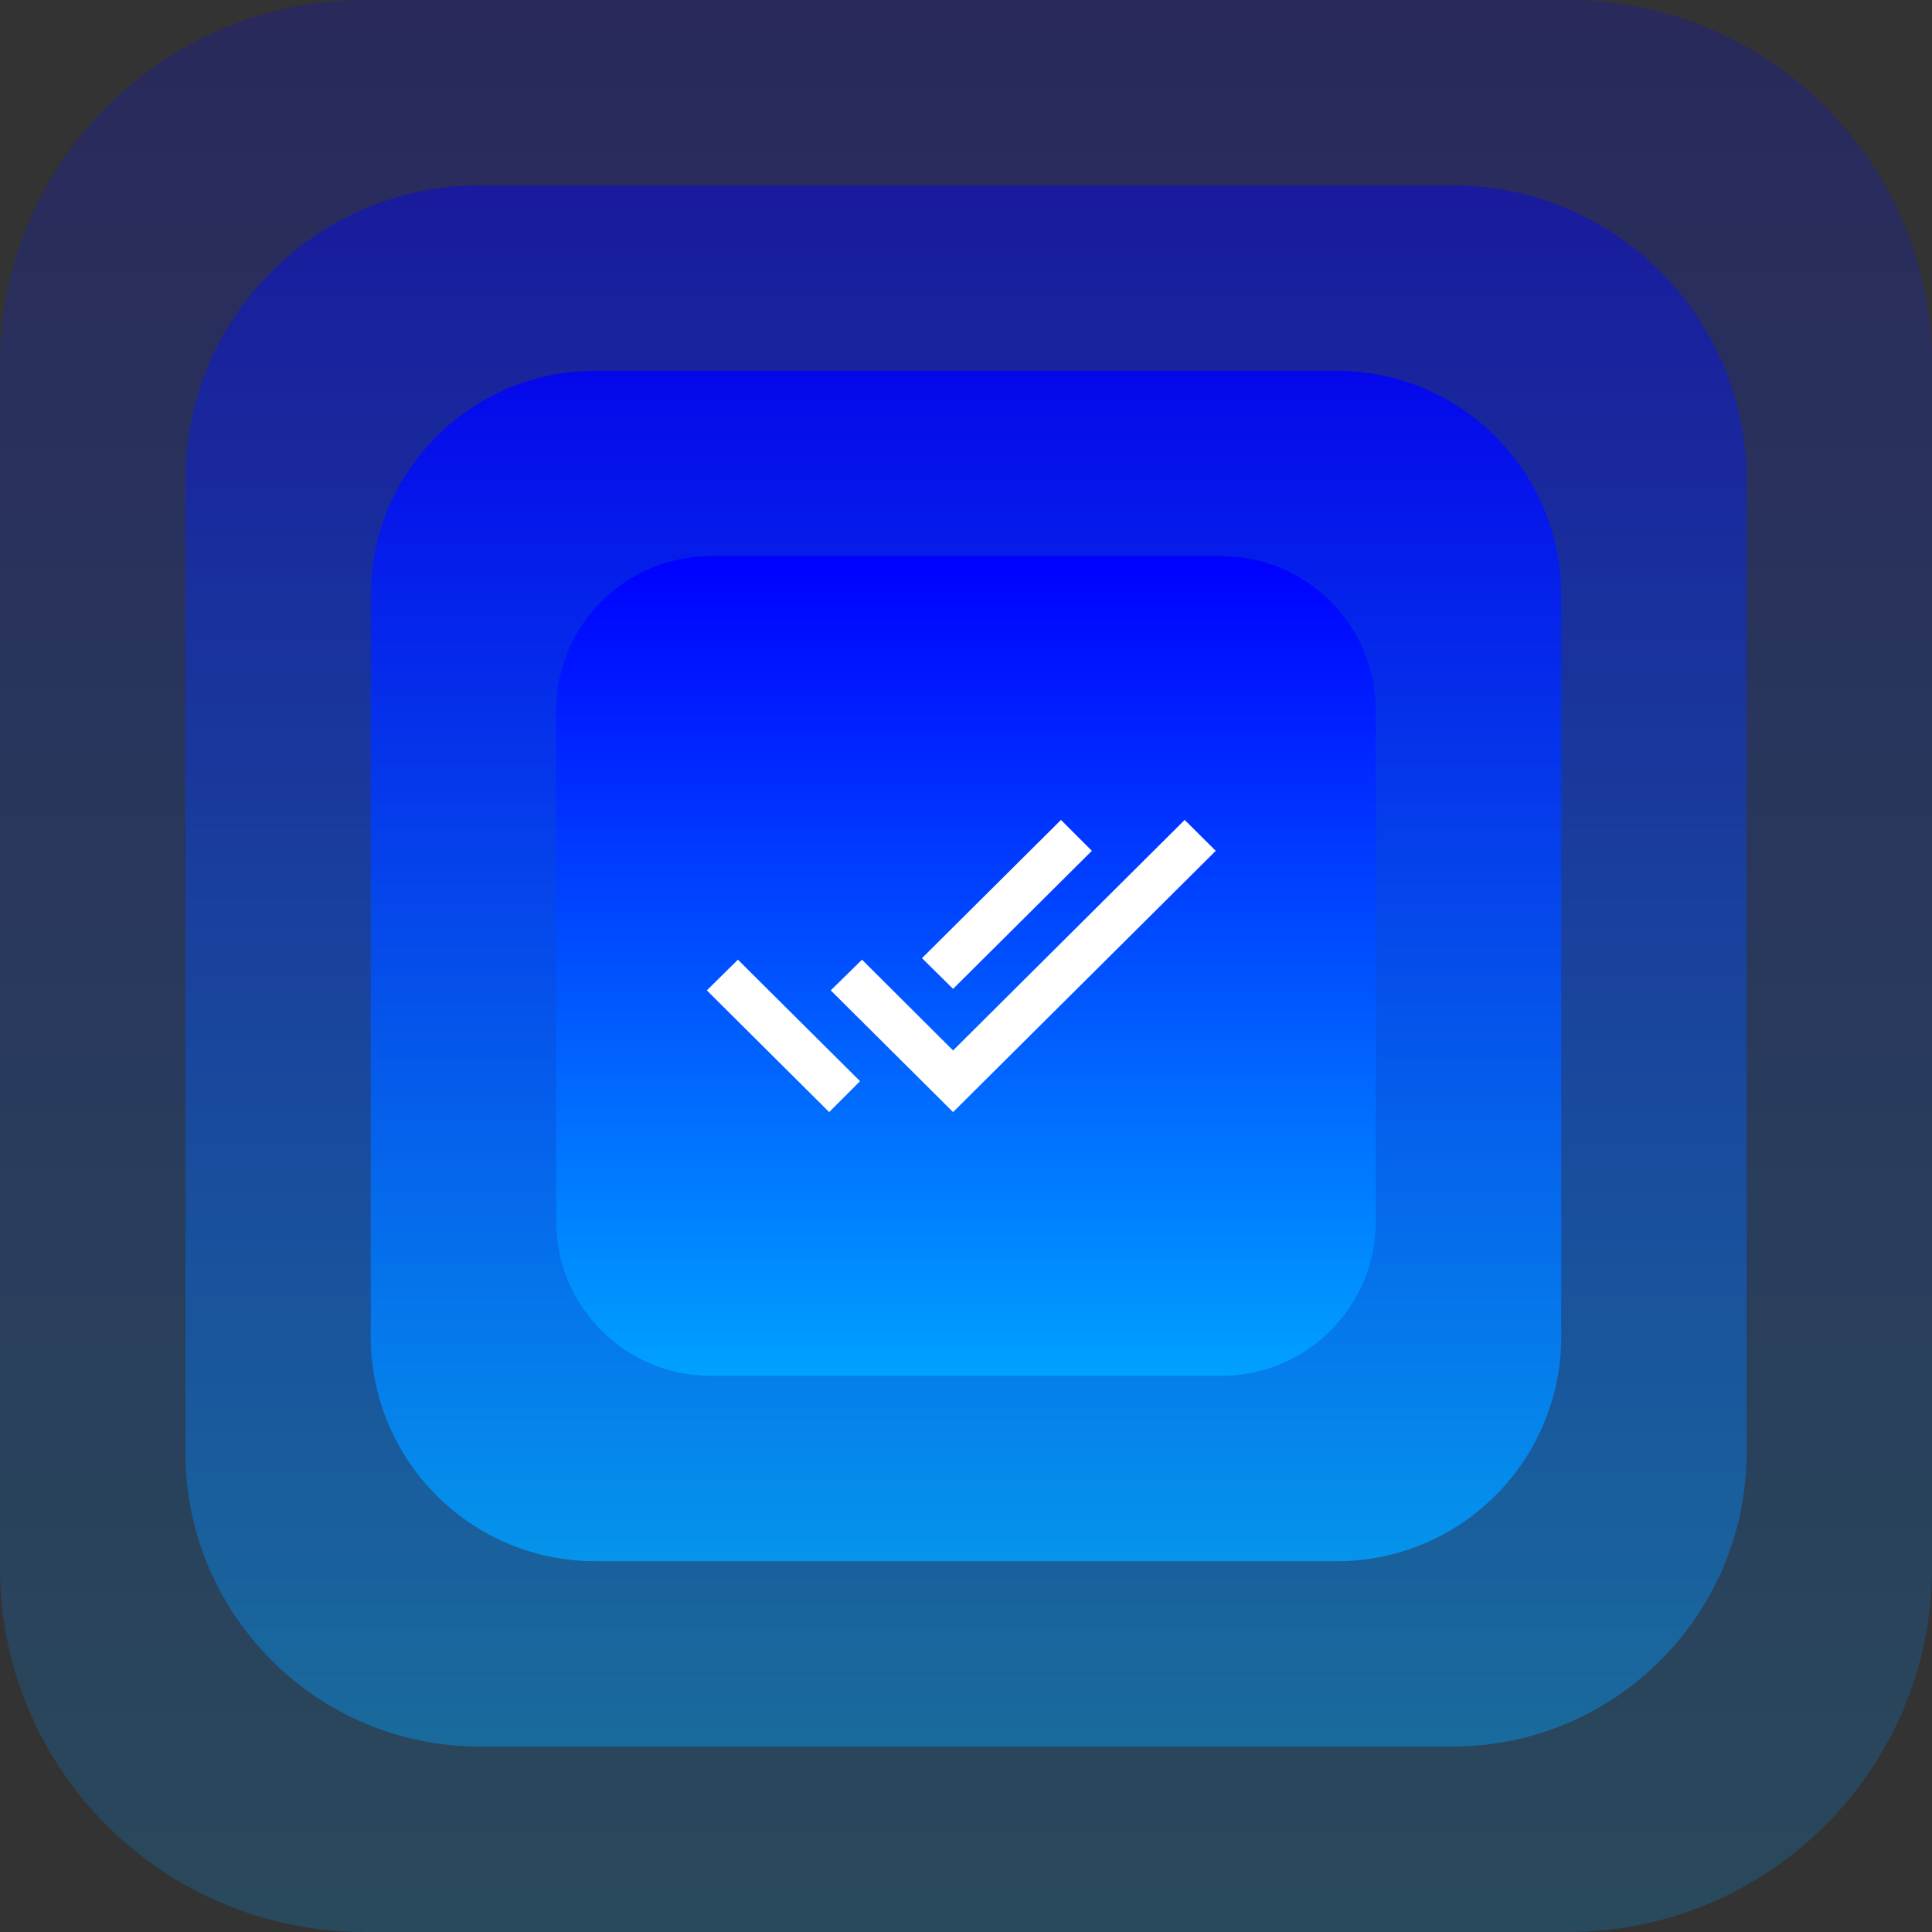
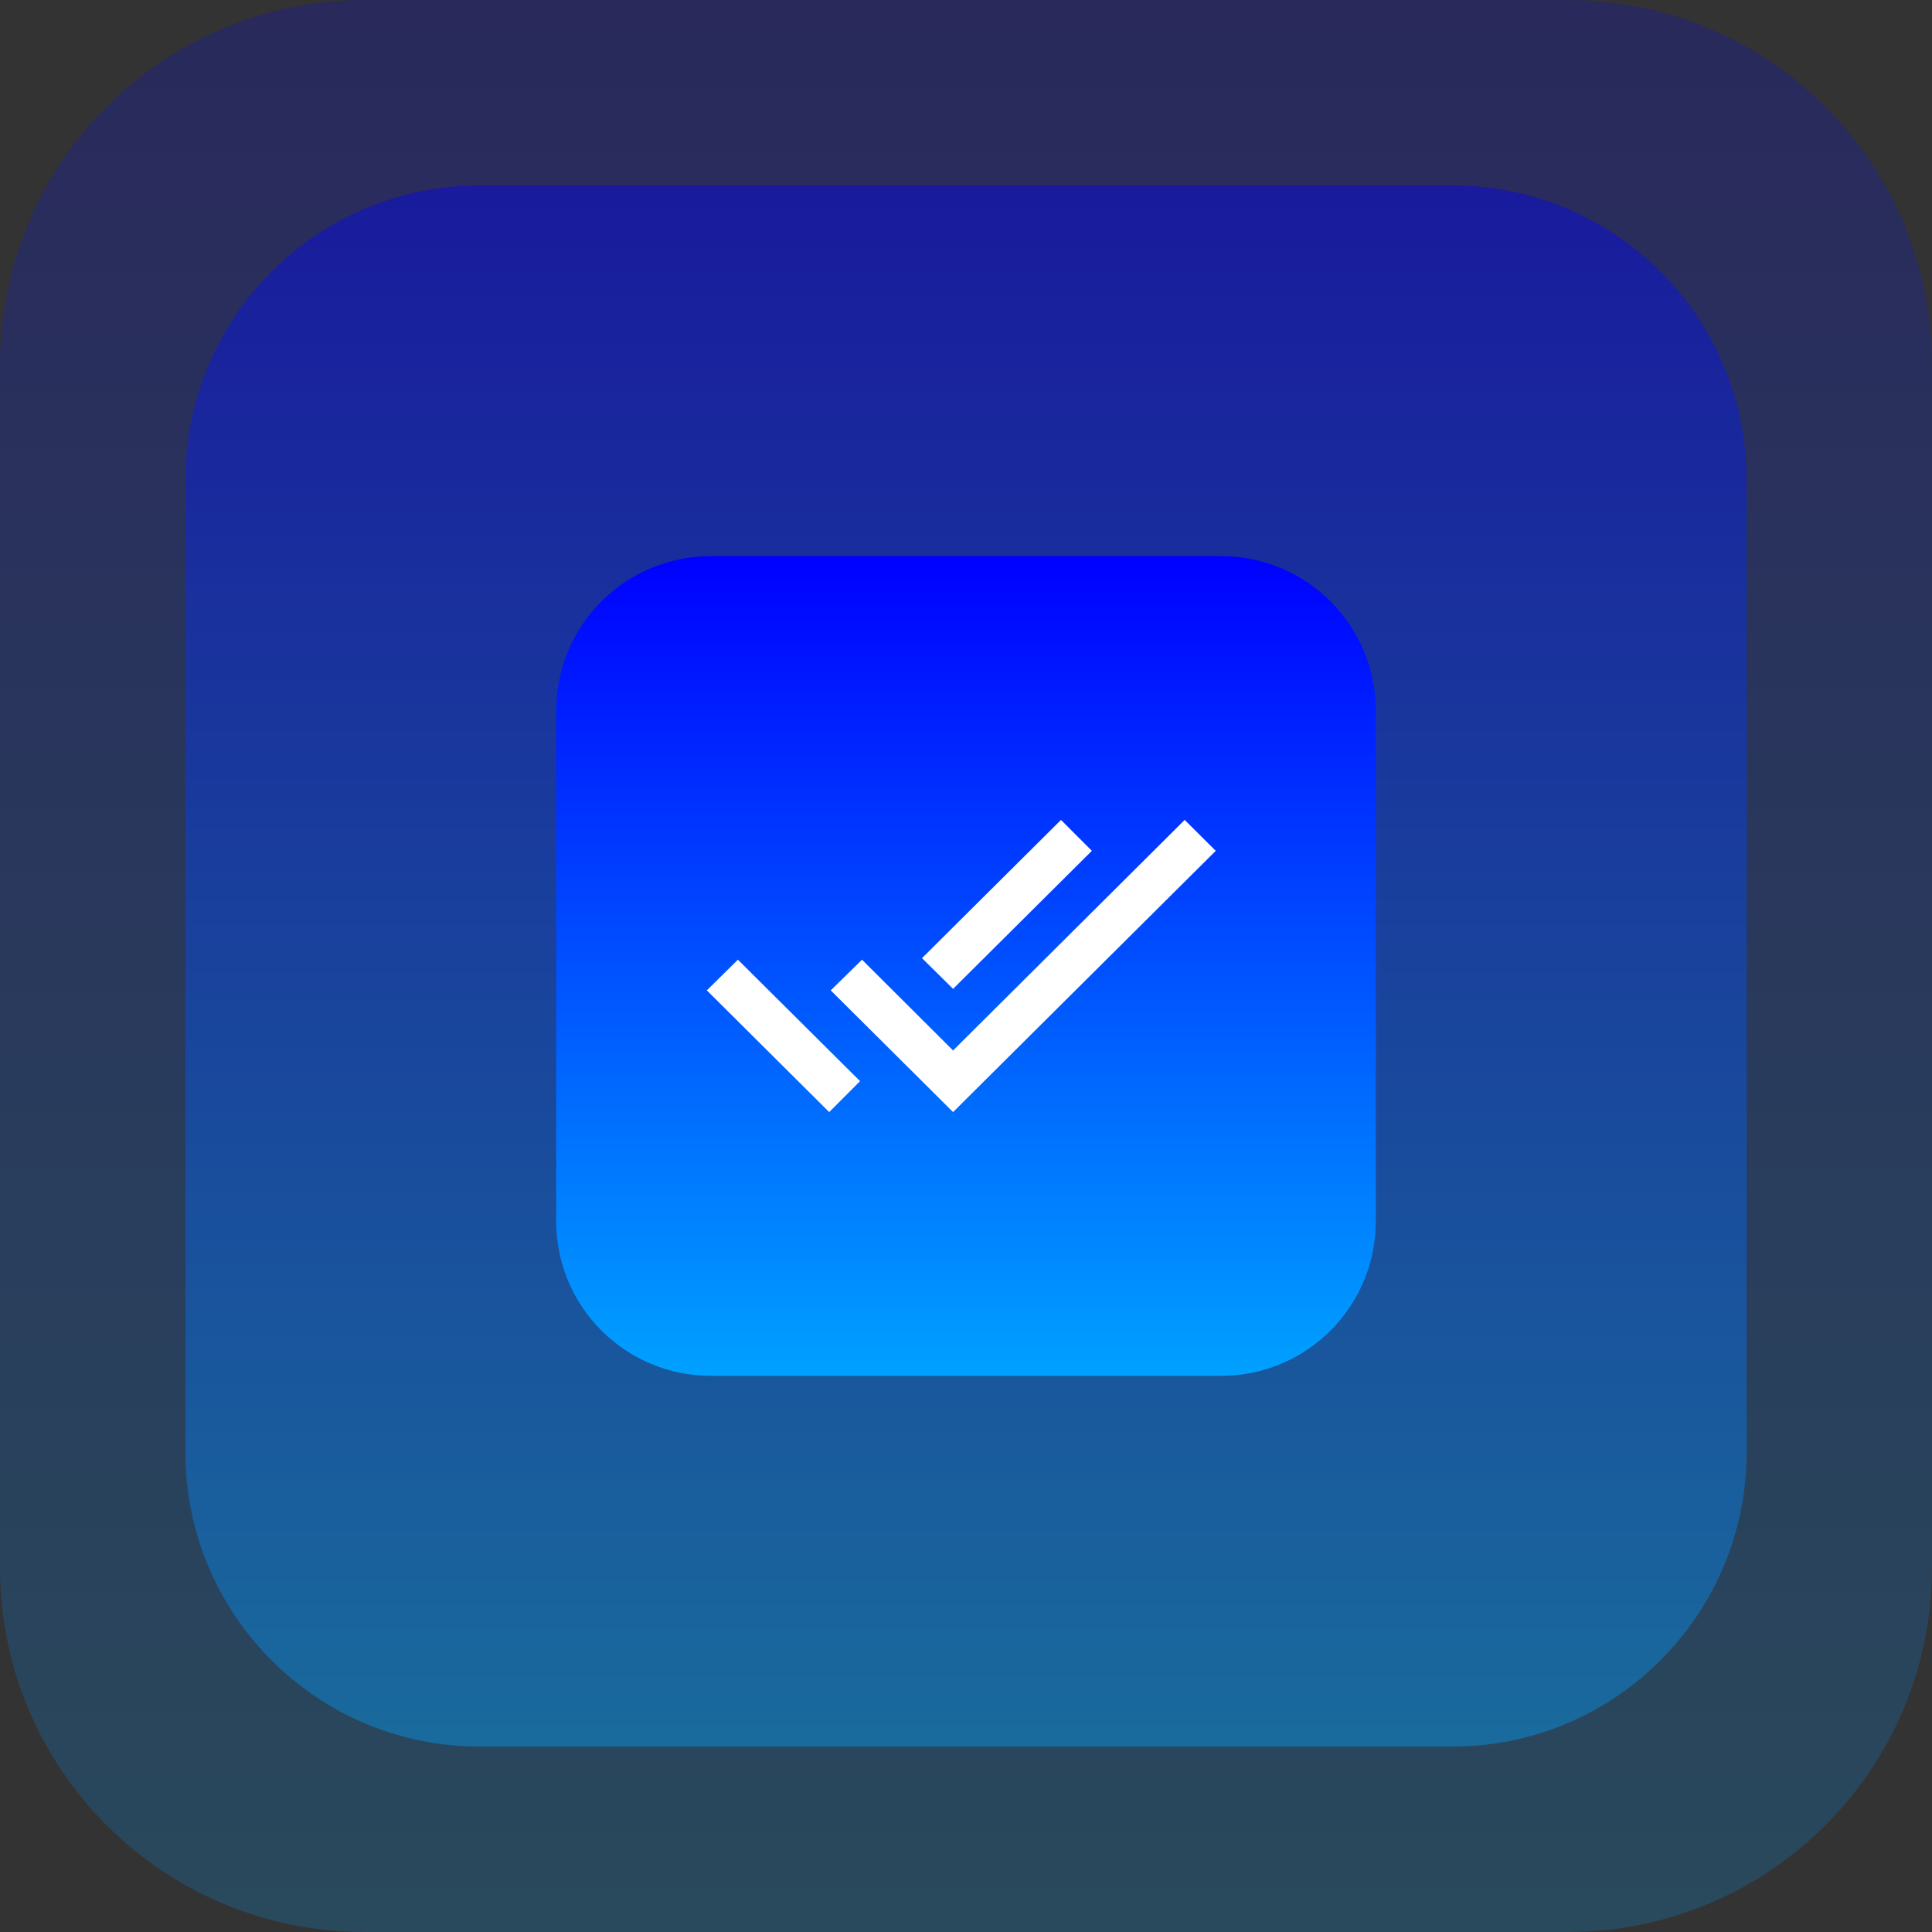
<svg xmlns="http://www.w3.org/2000/svg" width="205" height="205" viewBox="0 0 205 205" fill="none">
  <rect x="0" y="0" width="205" height="205" fill="#333333" stroke="none" />
  <path opacity="0.2" d="M205 166.352C205 187.697 187.697 205 166.352 205L38.648 205C17.303 205 1.51268e-06 187.697 3.37868e-06 166.352L1.4543e-05 38.648C1.6409e-05 17.303 17.303 -4.42637e-05 38.648 -4.23977e-05L166.352 -3.12334e-05C187.697 -2.93674e-05 205 17.303 205 38.648L205 166.352Z" fill="url(#paint0_linear_364_2935)" />
  <path opacity="0.4" d="M185.329 154.098C185.329 171.346 171.346 185.328 154.098 185.328L50.902 185.328C33.654 185.328 19.672 171.346 19.672 154.098L19.672 50.902C19.672 33.654 33.654 19.672 50.902 19.672L154.098 19.672C171.346 19.672 185.329 33.654 185.329 50.902L185.329 154.098Z" fill="url(#paint1_linear_364_2935)" />
-   <path opacity="0.8" d="M165.657 141.843C165.657 154.995 154.995 165.656 141.843 165.656L63.157 165.656C50.005 165.656 39.343 154.995 39.343 141.843L39.343 63.156C39.343 50.005 50.005 39.343 63.157 39.343L141.843 39.343C154.995 39.343 165.657 50.005 165.657 63.156L165.657 141.843Z" fill="url(#paint2_linear_364_2935)" />
  <path d="M145.984 129.589C145.984 138.644 138.644 145.985 129.588 145.985L75.411 145.985C66.355 145.985 59.015 138.644 59.015 129.589L59.015 75.411C59.015 66.356 66.355 59.015 75.411 59.015L129.588 59.015C138.644 59.015 145.984 66.356 145.984 75.411L145.984 129.589Z" fill="url(#paint3_linear_364_2935)" />
  <path d="M75 105.087L87.983 118L91.258 114.72L78.298 101.83M125.702 87L101.129 111.463L91.467 101.83L88.146 105.087L101.129 118L129 90.28M115.854 90.28L112.579 87L97.831 101.668L101.129 104.925L115.854 90.28Z" fill="white" />
  <defs>
    <linearGradient id="paint0_linear_364_2935" x1="157.462" y1="-3.20106e-05" x2="157.462" y2="205" gradientUnits="userSpaceOnUse">
      <stop stop-color="#0000FF" />
      <stop offset="1" stop-color="#00A1FF" />
    </linearGradient>
    <linearGradient id="paint1_linear_364_2935" x1="146.914" y1="19.672" x2="146.914" y2="185.328" gradientUnits="userSpaceOnUse">
      <stop stop-color="#0000FF" />
      <stop offset="1" stop-color="#00A1FF" />
    </linearGradient>
    <linearGradient id="paint2_linear_364_2935" x1="136.365" y1="39.343" x2="136.365" y2="165.656" gradientUnits="userSpaceOnUse">
      <stop stop-color="#0000FF" />
      <stop offset="1" stop-color="#00A1FF" />
    </linearGradient>
    <linearGradient id="paint3_linear_364_2935" x1="125.817" y1="59.015" x2="125.817" y2="145.985" gradientUnits="userSpaceOnUse">
      <stop stop-color="#0000FF" />
      <stop offset="1" stop-color="#00A1FF" />
    </linearGradient>
  </defs>
</svg>